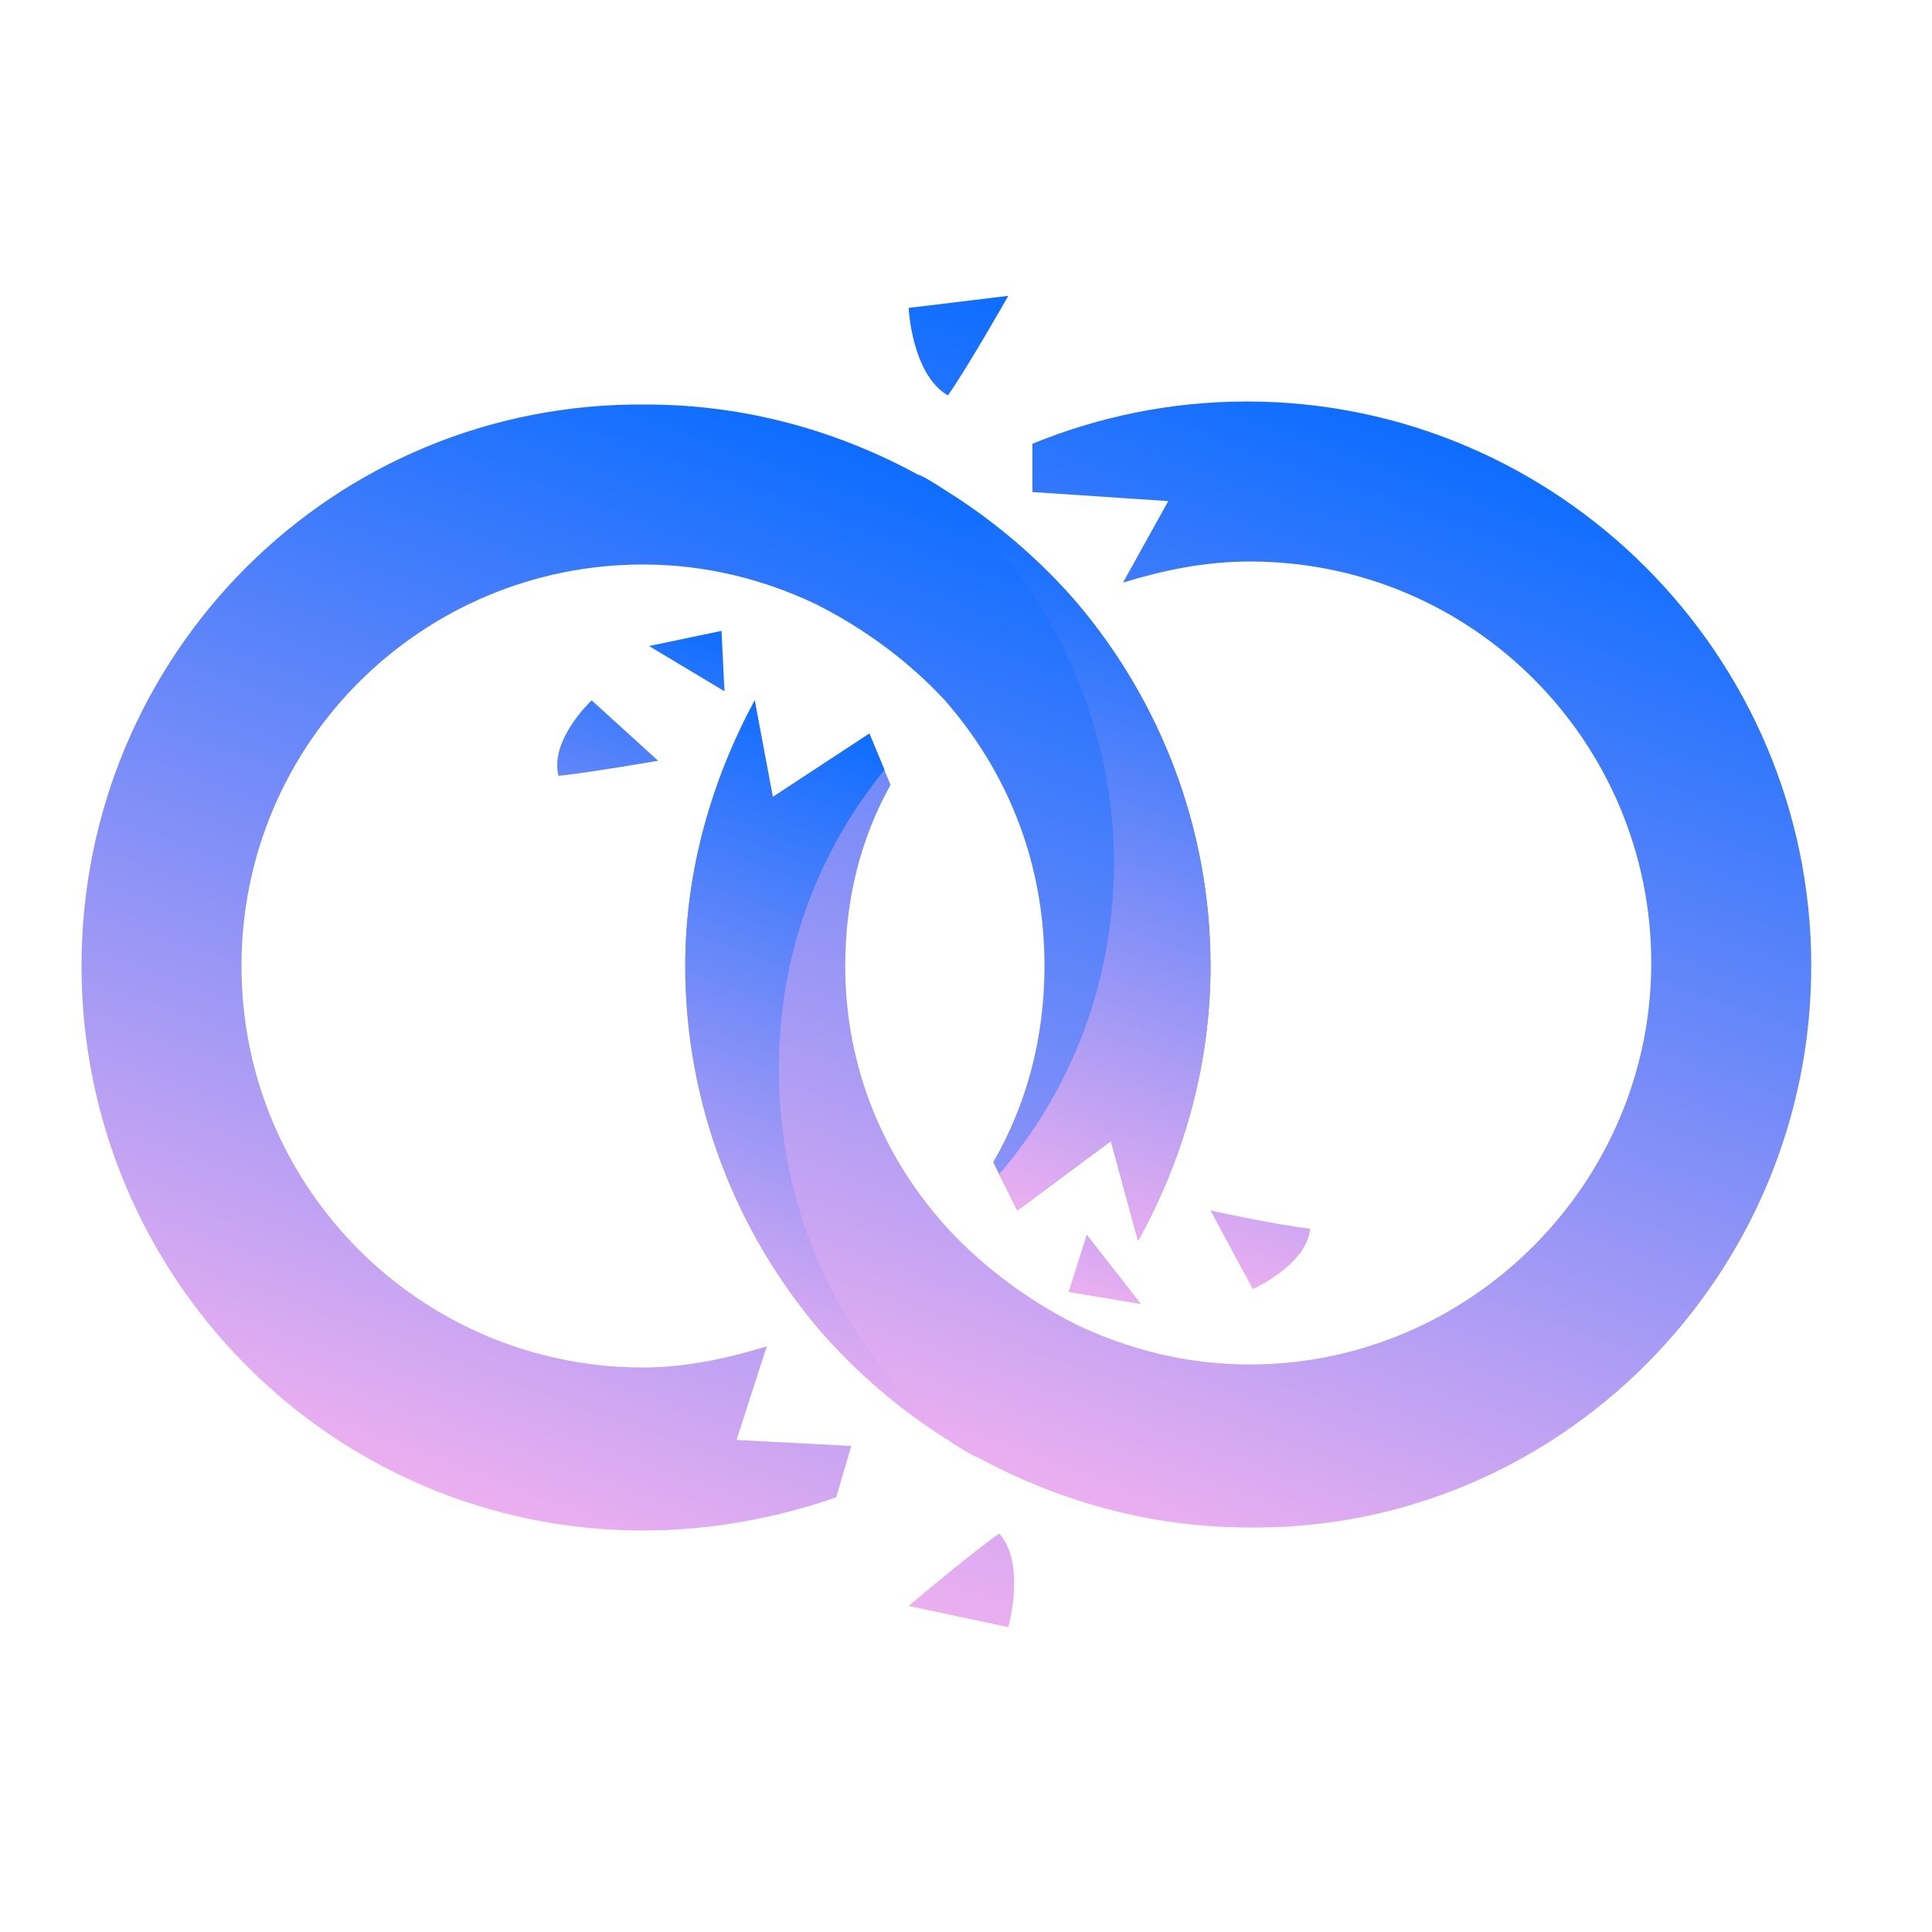
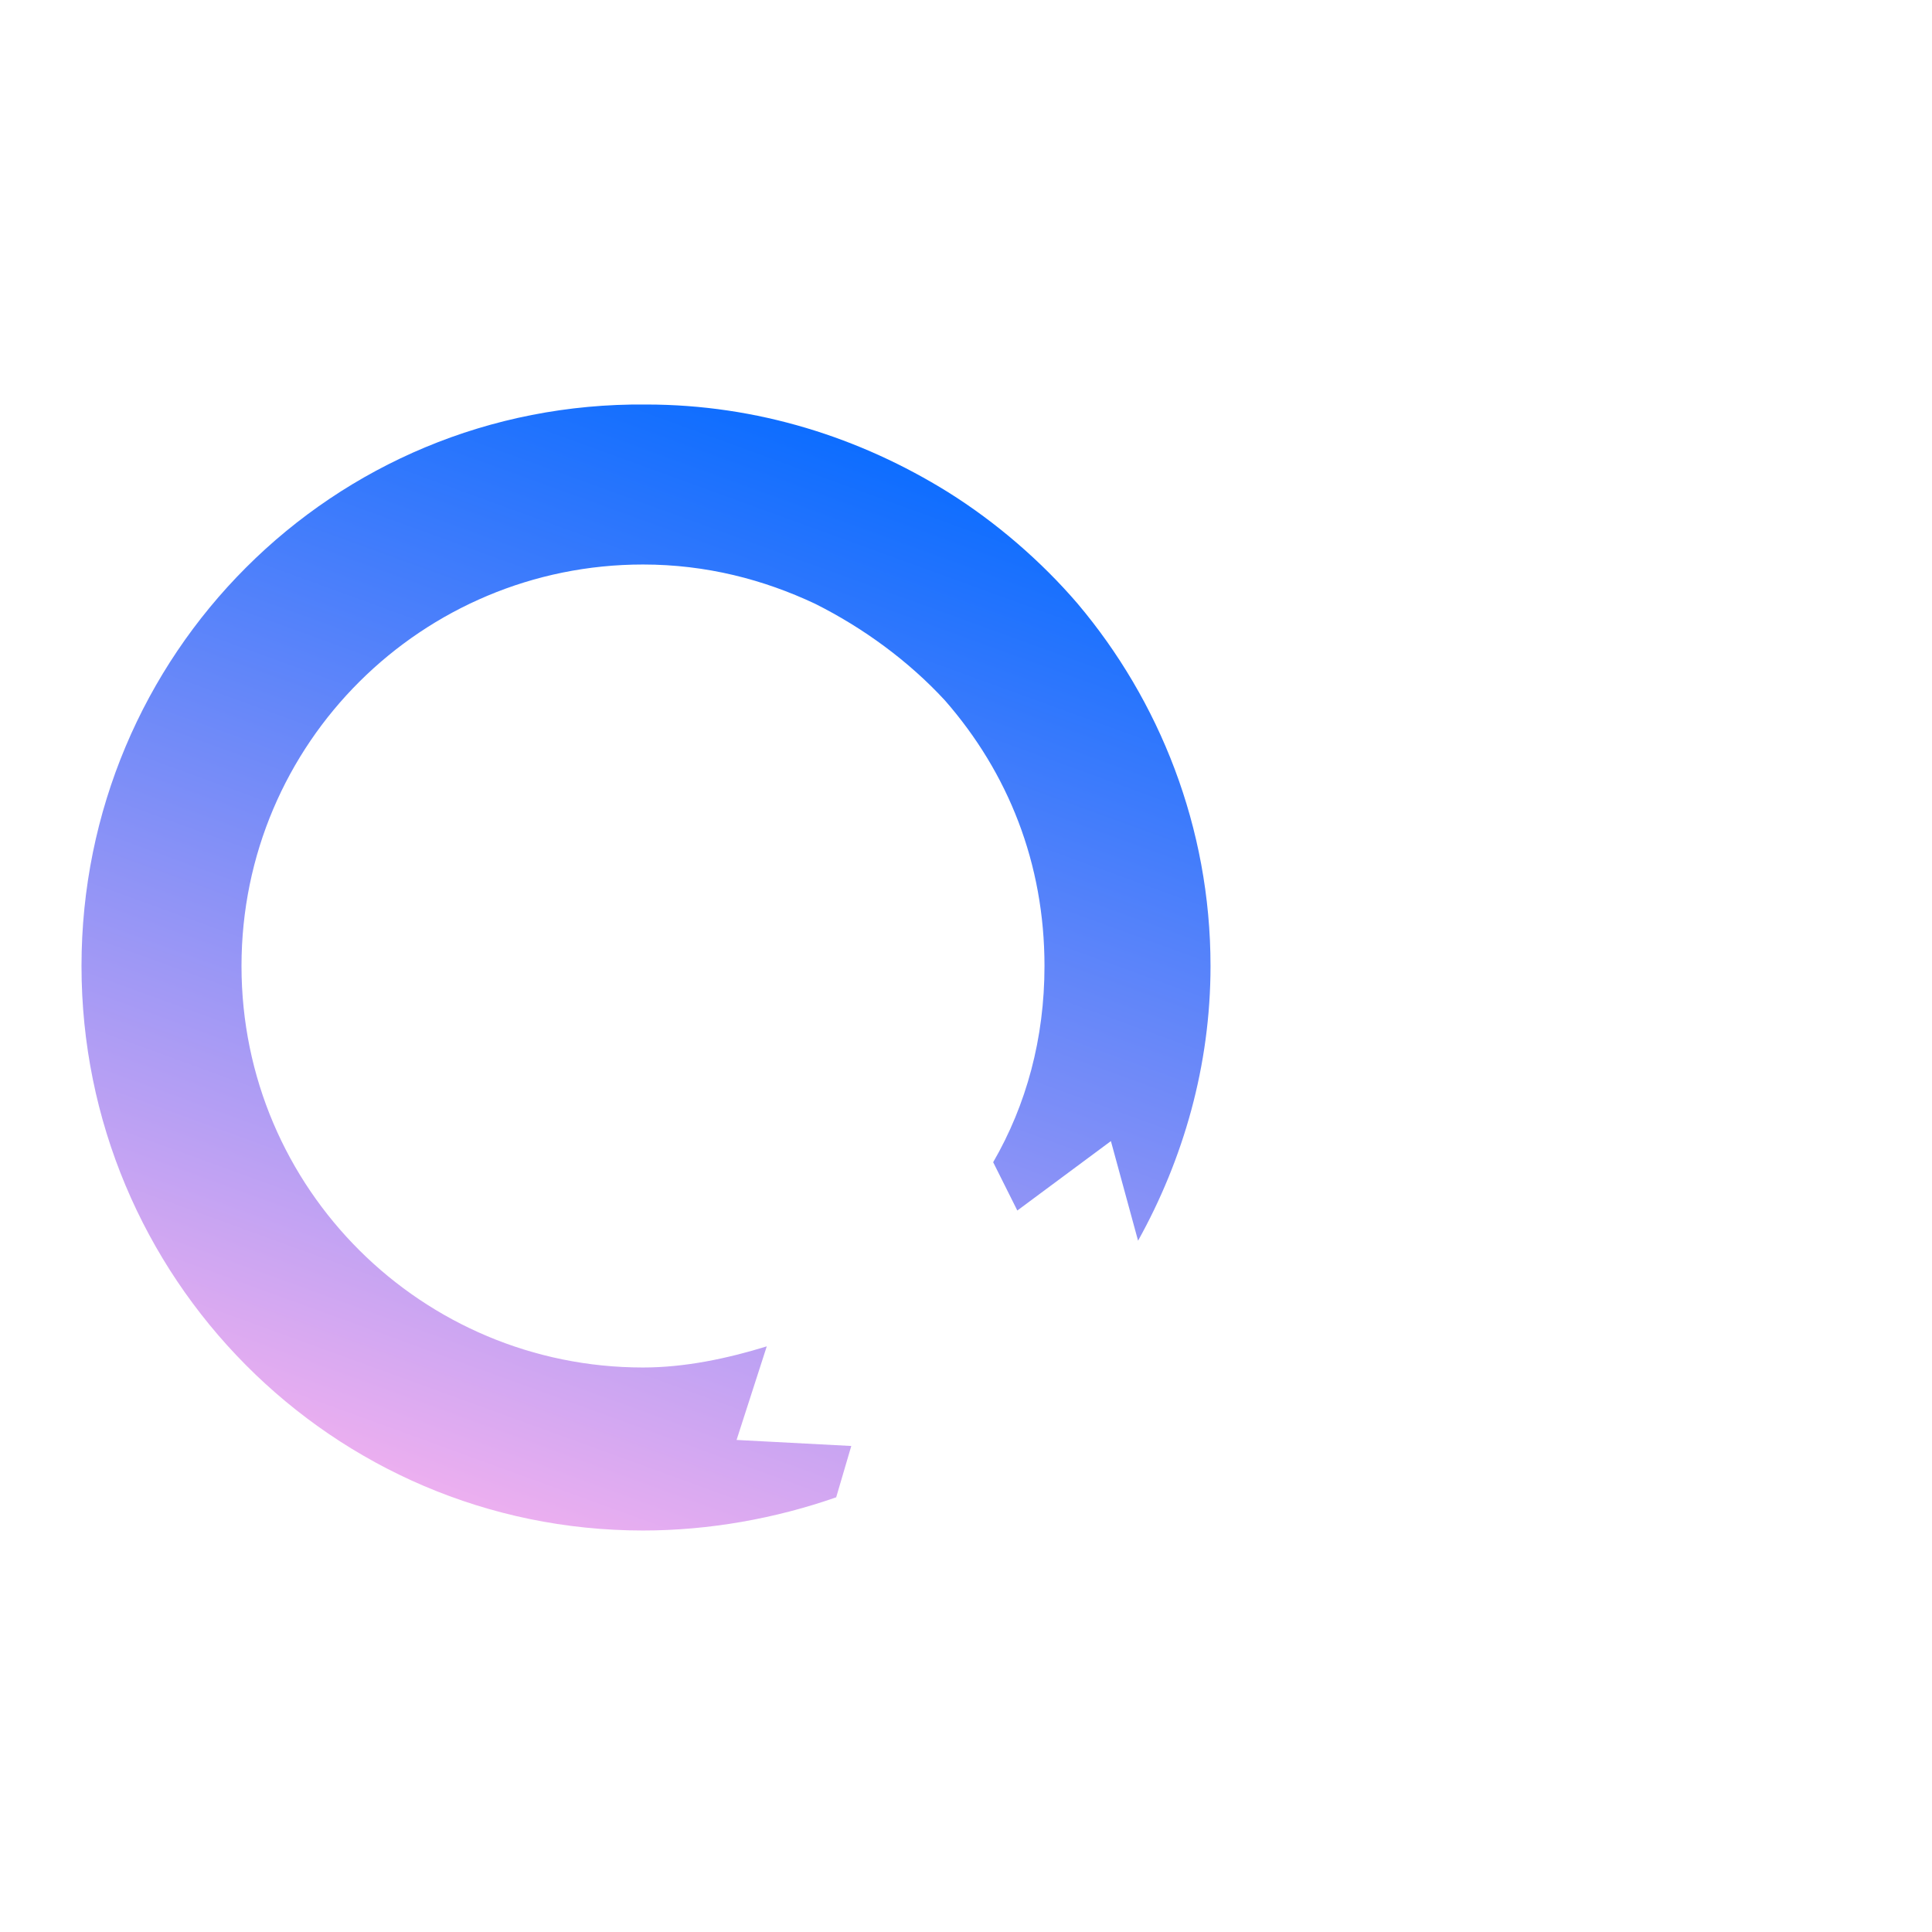
<svg xmlns="http://www.w3.org/2000/svg" version="1.1" id="Ebene_1" x="0px" y="0px" viewBox="0 0 64 64" style="enable-background:new 0 0 64 64;" xml:space="preserve">
  <style type="text/css">
	.st0{fill:url(#SVGID_1_);}
	.st1{fill:url(#SVGID_2_);}
	.st2{fill:url(#SVGID_3_);}
	.st3{fill:url(#SVGID_4_);}
	.st4{fill:url(#SVGID_5_);}
	.st5{fill:url(#SVGID_6_);}
</style>
  <linearGradient id="SVGID_1_" gradientUnits="userSpaceOnUse" x1="34.96" y1="49.535" x2="47.726" y2="14.461">
    <stop offset="0" style="stop-color:#ECAFF0" />
    <stop offset="1" style="stop-color:#0D6DFF" />
  </linearGradient>
-   <path class="st0" d="M41.3,13.3c-2.5,0-4.9,0.5-7.1,1.4l0,1.6l4.5,0.3l-1.5,2.7c1.3-0.4,2.7-0.7,4.2-0.7c7.4,0,13.3,6,13.3,13.3  s-6,13.3-13.3,13.3c-2.1,0-4-0.5-5.7-1.3c-1.6-0.8-3.1-1.9-4.3-3.2C29.3,38.4,28,35.4,28,32c0-2.2,0.5-4.2,1.5-6l-0.7-1.7l-3.2,2.1  l-0.6-3.2c-1.4,2.6-2.3,5.6-2.3,8.8c0,4.6,1.7,8.8,4.4,12c1.2,1.4,2.7,2.7,4.3,3.7c2.9,1.8,6.3,2.9,10,2.9C51.6,50.7,60,42.3,60,32  S51.6,13.3,41.3,13.3z" />
  <linearGradient id="SVGID_2_" gradientUnits="userSpaceOnUse" x1="24.905" y1="45.621" x2="32.223" y2="25.515">
    <stop offset="0" style="stop-color:#ECAFF0" />
    <stop offset="1" style="stop-color:#0D6DFF" />
  </linearGradient>
-   <path class="st1" d="M25.8,35.4c0-3.8,1.3-7.2,3.5-9.9l-0.5-1.2l-3.2,2.1l-0.6-3.2c-1.4,2.6-2.3,5.6-2.3,8.8c0,4.6,1.7,8.8,4.4,12  c1.2,1.4,2.7,2.7,4.3,3.7c0.3,0.2,0.6,0.4,1,0.6C28.3,45.4,25.8,40.7,25.8,35.4z" />
  <linearGradient id="SVGID_3_" gradientUnits="userSpaceOnUse" x1="14.943" y1="49.539" x2="27.708" y2="14.466">
    <stop offset="0" style="stop-color:#ECAFF0" />
    <stop offset="1" style="stop-color:#0D6DFF" />
  </linearGradient>
  <path class="st2" d="M28.2,47.9l-3.8-0.2l1-3.1c-1.3,0.4-2.7,0.7-4.1,0.7C14,45.3,8,39.4,8,32s6-13.3,13.3-13.3c2.1,0,4,0.5,5.7,1.3  c1.6,0.8,3.1,1.9,4.3,3.2c2.1,2.4,3.3,5.4,3.3,8.8c0,2.4-0.6,4.6-1.7,6.5l0.8,1.6l3.1-2.3l0.9,3.3c1.5-2.7,2.4-5.8,2.4-9.1  c0-4.6-1.7-8.8-4.4-12c-1.2-1.4-2.7-2.7-4.3-3.7c-2.9-1.8-6.3-2.9-10-2.9C11,13.3,2.7,21.7,2.7,32S11,50.7,21.3,50.7  c2.2,0,4.4-0.4,6.4-1.1L28.2,47.9z" />
  <linearGradient id="SVGID_4_" gradientUnits="userSpaceOnUse" x1="32.724" y1="39.759" x2="40.184" y2="19.261">
    <stop offset="0" style="stop-color:#ECAFF0" />
    <stop offset="1" style="stop-color:#0D6DFF" />
  </linearGradient>
-   <path class="st3" d="M36.9,28.6c0,3.9-1.4,7.5-3.8,10.3l0.6,1.2l3.1-2.3l0.9,3.3c1.5-2.7,2.4-5.8,2.4-9.1c0-4.6-1.7-8.8-4.4-12  c-1.2-1.4-2.7-2.7-4.3-3.7c-0.3-0.2-0.6-0.4-1-0.6C34.3,18.6,36.9,23.3,36.9,28.6z M40.1,40.1l1.4,2.6c0,0,1.8-0.8,1.9-2  C42.4,40.6,40.1,40.1,40.1,40.1z" />
  <linearGradient id="SVGID_5_" gradientUnits="userSpaceOnUse" x1="24.765" y1="51.276" x2="39.106" y2="11.874">
    <stop offset="0" style="stop-color:#ECAFF0" />
    <stop offset="1" style="stop-color:#0D6DFF" />
  </linearGradient>
-   <path class="st4" d="M30.1,53.2l3.3,0.7c0,0,0.6-2.1-0.3-3.1C32.1,51.5,30.1,53.2,30.1,53.2z M33.4,9.8l-3.3,0.4  c0,0,0.1,2.2,1.3,2.9C32.1,12.1,33.4,9.8,33.4,9.8z" />
  <linearGradient id="SVGID_6_" gradientUnits="userSpaceOnUse" x1="26.158" y1="39.404" x2="31.846" y2="23.776">
    <stop offset="0" style="stop-color:#ECAFF0" />
    <stop offset="1" style="stop-color:#0D6DFF" />
  </linearGradient>
-   <path class="st5" d="M36,40.9l-0.6,1.9l2.4,0.4L36,40.9z M21.8,25.2l-2.2-2c0,0-1.4,1.3-1.1,2.5C19.5,25.6,21.8,25.2,21.8,25.2z   M24,22.9l-0.1-2l-2.4,0.5L24,22.9z" />
</svg>